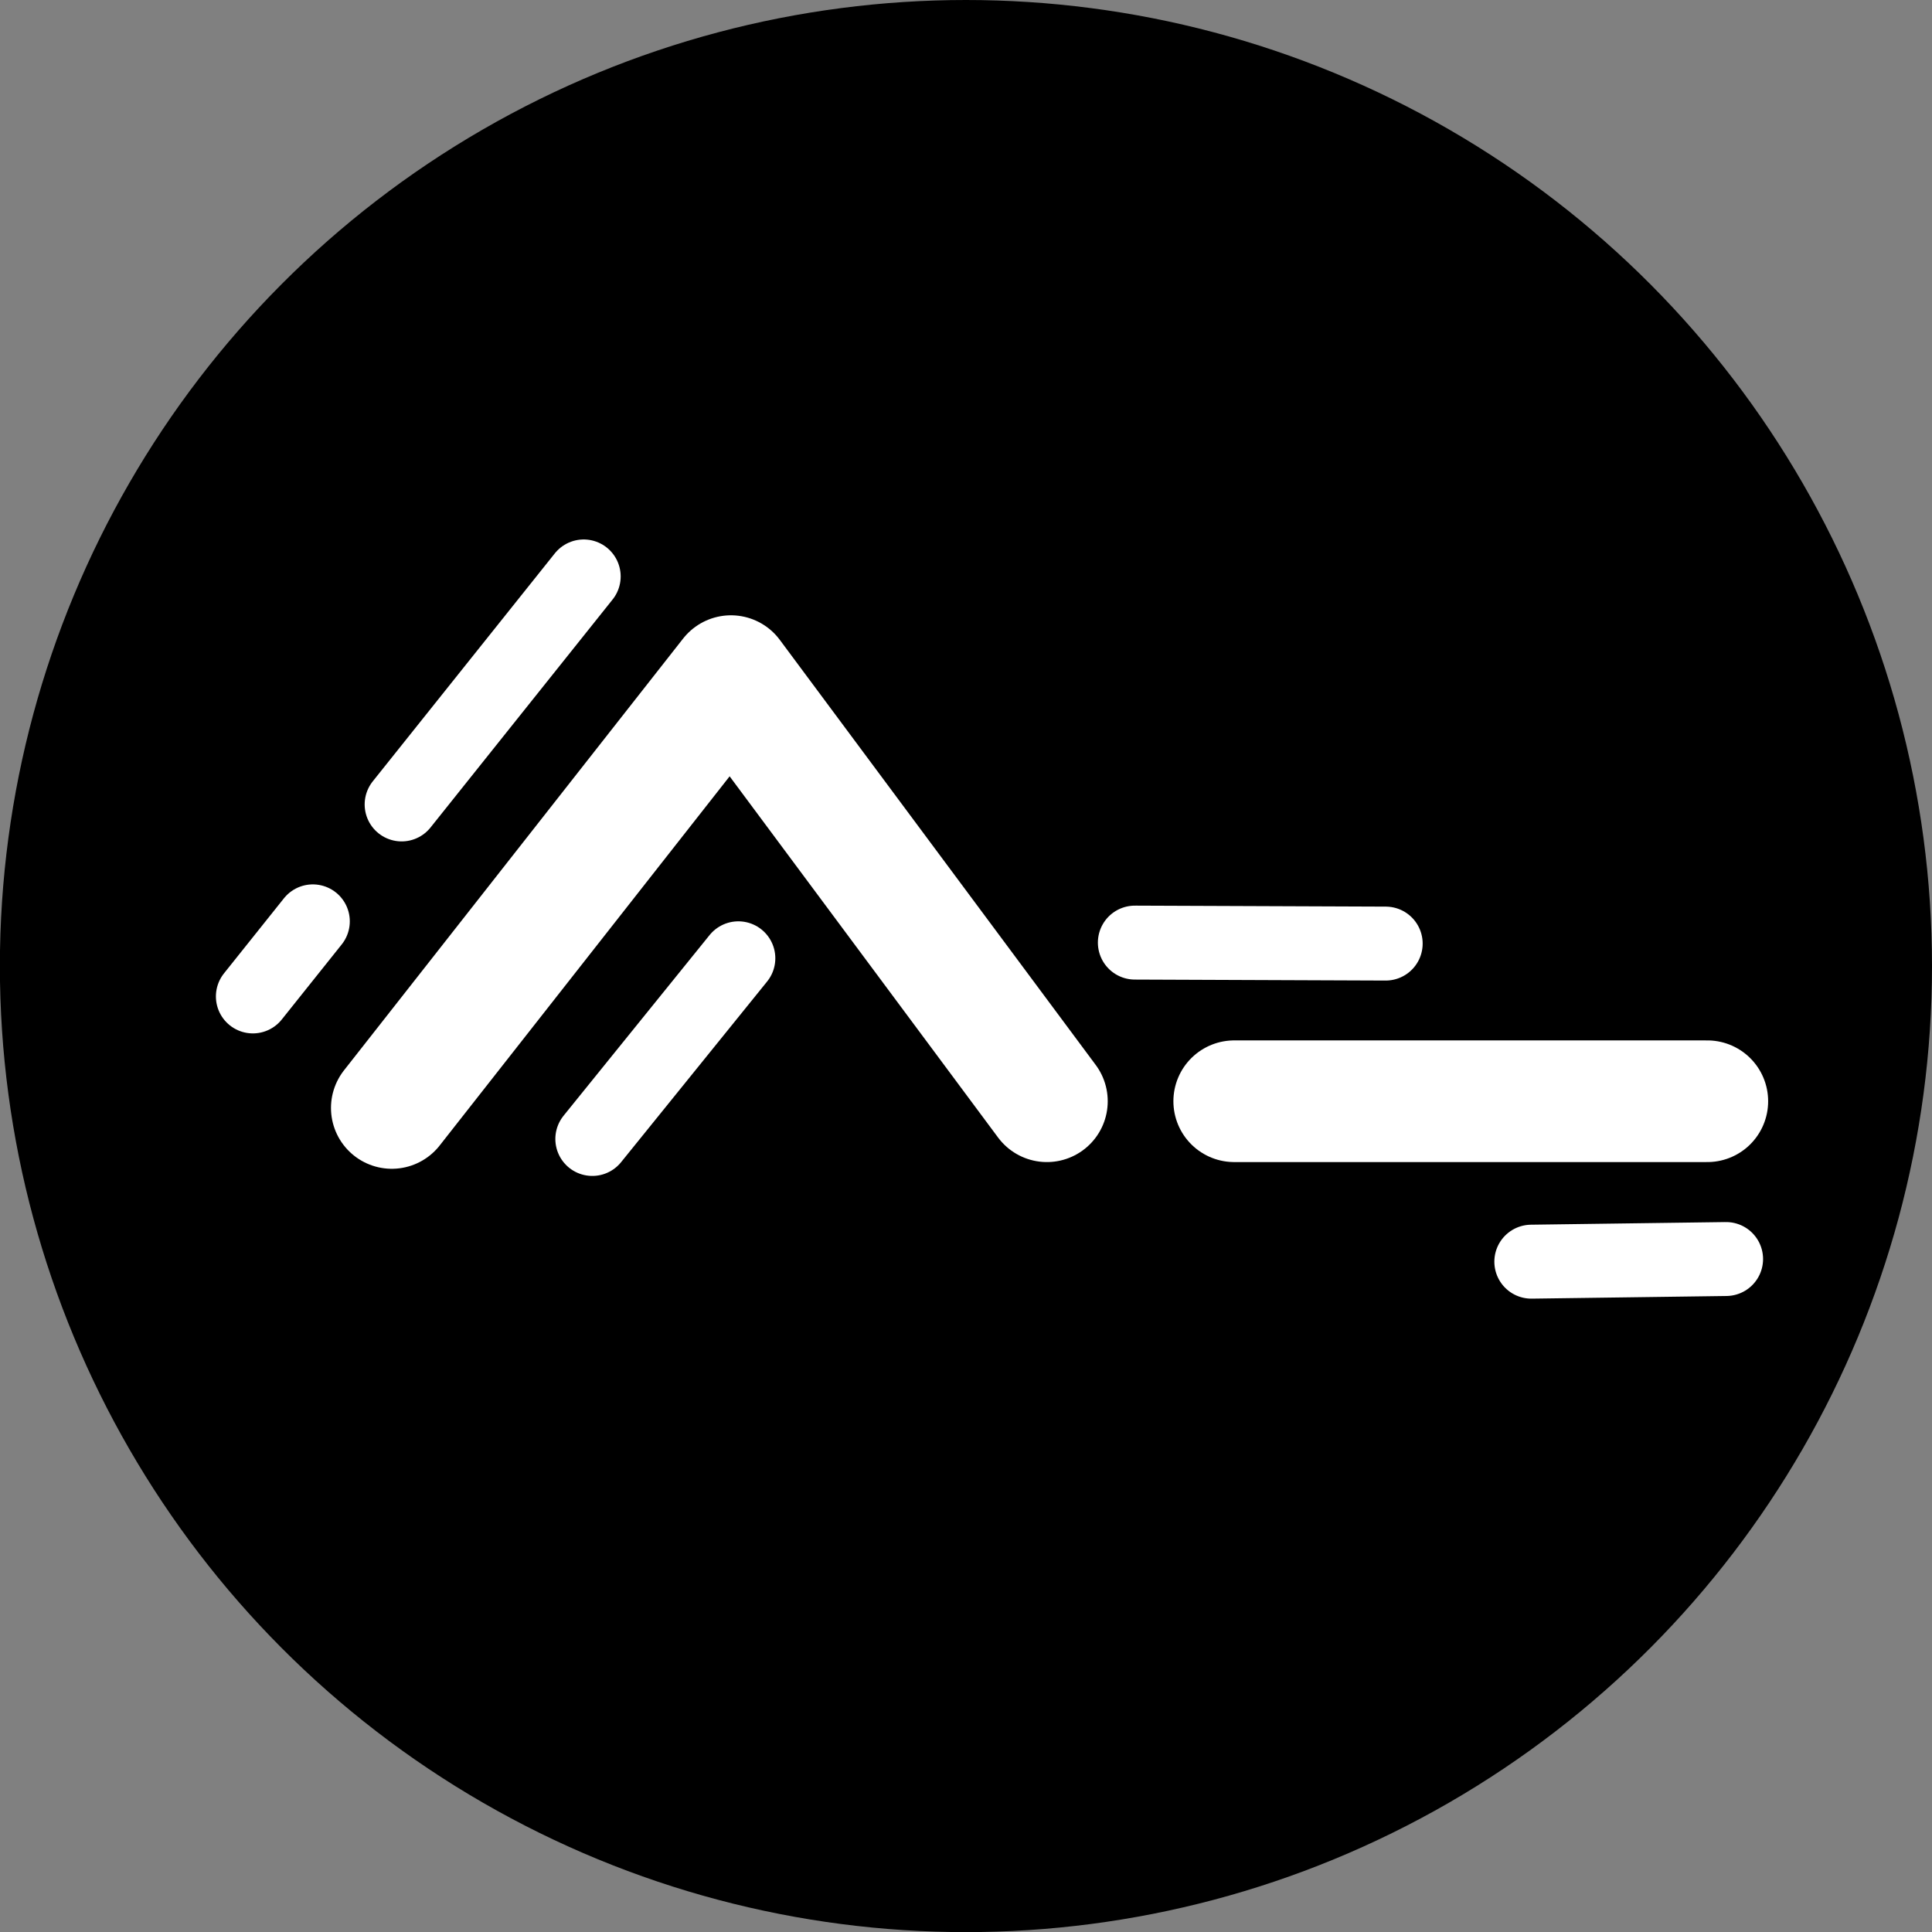
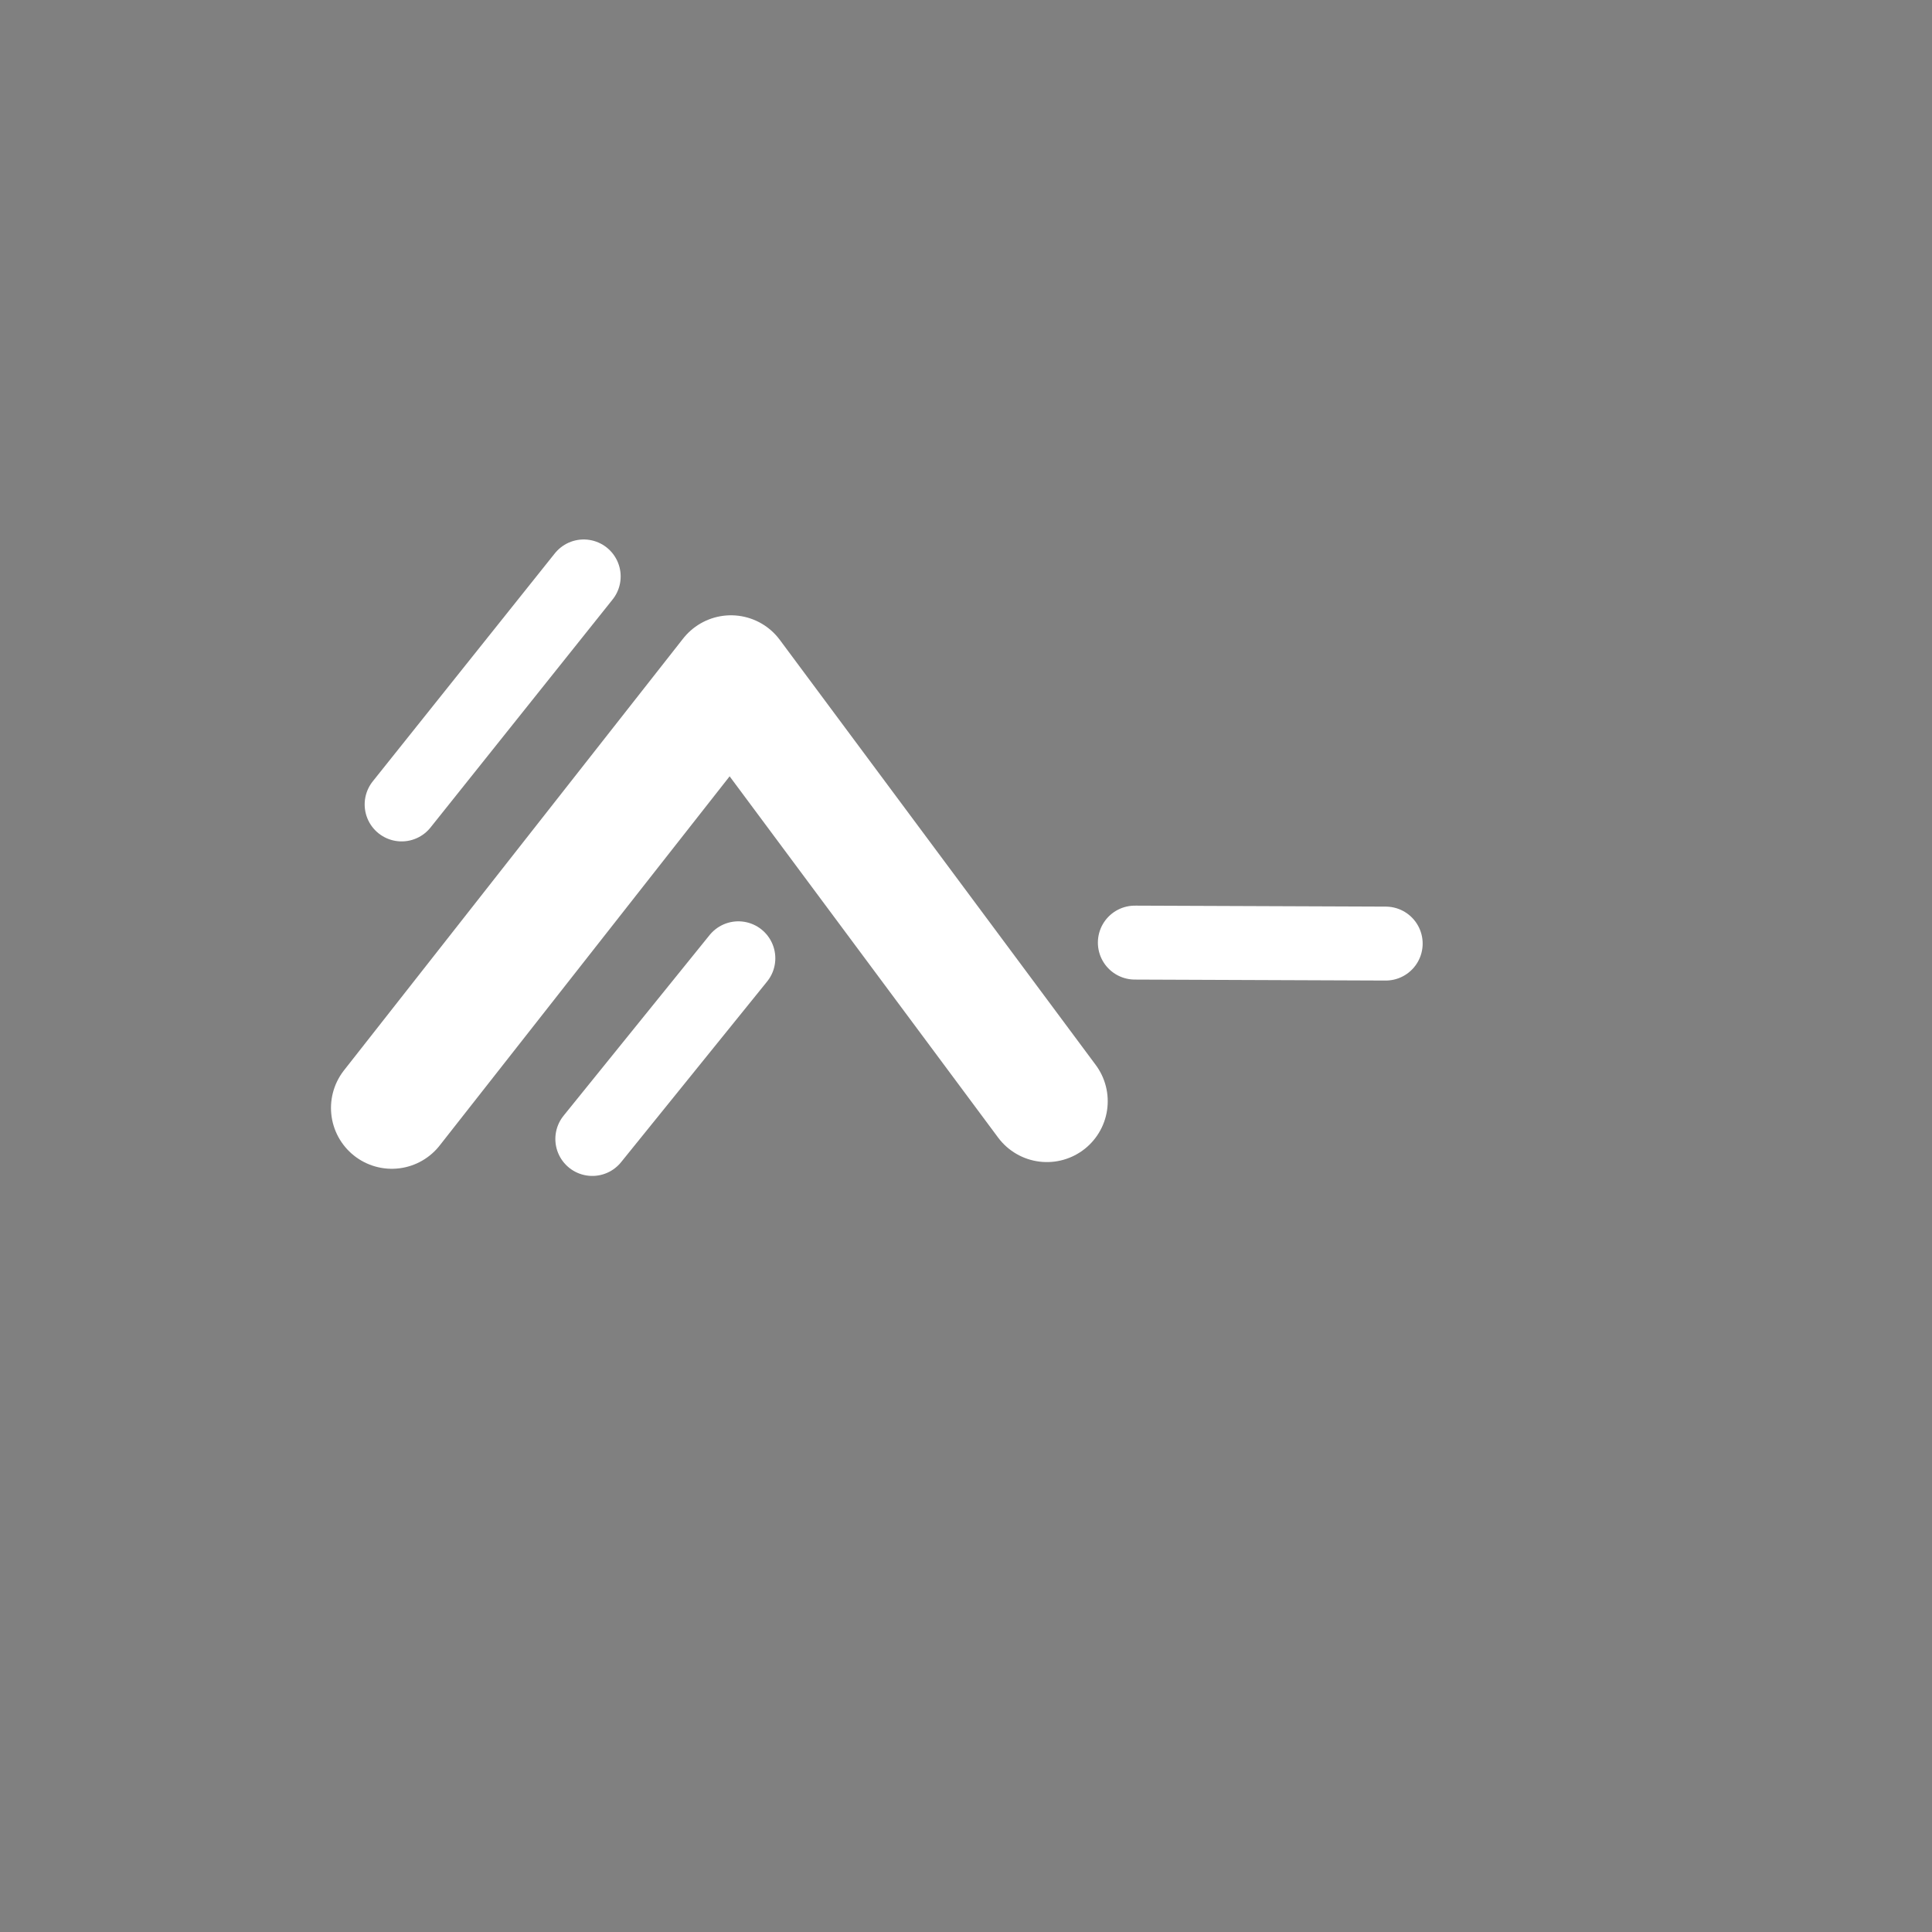
<svg xmlns="http://www.w3.org/2000/svg" width="16.933mm" height="16.933mm" viewBox="0 0 16.933 16.933" version="1.1" id="svg1">
  <rect x="0" y="0" width="16.933" height="16.933" fill="#808080" stroke="none" />
  <defs id="defs1" />
  <g id="layer2" transform="translate(-85.99,-62.706)">
-     <circle style="fill:#000000;fill-opacity:1;stroke:none;stroke-width:0.941" id="path679-2" cx="94.456" cy="71.173" r="8.467" />
    <g id="g473-3-5-1-1-6-2-5-9-6" style="stroke:#ffffff;stroke-opacity:1" transform="matrix(0.081,0,0,0.081,670.115,276.667)">
      <path style="fill:none;fill-opacity:1;stroke:#ffffff;stroke-width:13.165;stroke-linecap:round;stroke-linejoin:round;stroke-dasharray:none;stroke-opacity:1" d="m -7169.024,-2521.61 36.697,-46.724 34.185,45.998" id="path20-0-8-5-14-7-3-0-9-0-7-6-4-4-0-4-1-4-0-6-4-8-9-1-4-8-3-9-9-2-0-0-9-8-79-7-6-1-6-8-0-0-9-6-8-7" />
-       <path style="fill:none;fill-opacity:1;stroke:#ffffff;stroke-width:13.165;stroke-linecap:round;stroke-linejoin:round;stroke-dasharray:none;stroke-opacity:1" d="m -7077.872,-2522.336 h 51.189" id="path21-7-2-6-9-1-7-3-7-2-1-8-7-5-9-7-3-2-6-9-1-2-1-6-9-0-7-4-4-8-3-6-0-8-5-9-0-5-9-2-9-9-1-9-8-2" />
      <path style="fill:none;fill-opacity:1;stroke:#ffffff;stroke-width:8;stroke-linecap:round;stroke-linejoin:round;stroke-dasharray:none;stroke-opacity:1" d="m -7167.962,-2554.451 19.701,-24.67" id="path21-7-2-6-9-1-7-3-7-2-1-2-3-2-8-7-3-3-3-2-7-9-8-4-17-1-7-7-8-6-0-7-8-9-6-5-2-4-2-0-4-1-3-9-1-8-0" />
-       <path style="fill:none;fill-opacity:1;stroke:#ffffff;stroke-width:8;stroke-linecap:round;stroke-linejoin:round;stroke-dasharray:none;stroke-opacity:1" d="m -7045.726,-2504.976 21.076,-0.286" id="path21-7-2-6-9-1-7-3-7-2-1-2-3-5-8-5-5-4-3-2-6-9-9-1-2-2-8-0-9-8-0-9-4-7-1-3-3-1-2-1-4-4-4-0-4-0-1-2" />
      <path style="fill:none;fill-opacity:1;stroke:#ffffff;stroke-width:8;stroke-linecap:round;stroke-linejoin:round;stroke-dasharray:none;stroke-opacity:1" d="m -7147.329,-2518.254 15.802,-19.549" id="path21-7-2-6-9-1-7-3-7-2-1-2-2-5-5-8-9-2-7-9-1-9-8-6-2-0-1-6-8-7-1-67-4-5-3-8-5-6-1-4-4-1-2-4-3-5-3-4" />
-       <path style="fill:none;fill-opacity:1;stroke:#ffffff;stroke-width:8;stroke-linecap:round;stroke-linejoin:round;stroke-dasharray:none;stroke-opacity:1" d="m -7184.058,-2533.676 6.488,-8.124" id="path21-7-2-6-9-1-7-3-7-2-1-2-2-6-7-6-2-8-3-2-5-2-9-5-6-4-8-6-8-2-8-6-9-2-9-1-6-6-9-9-0-6-5-4-1-7-42-1-4" />
      <path style="fill:none;fill-opacity:1;stroke:#ffffff;stroke-width:8;stroke-linecap:round;stroke-linejoin:round;stroke-dasharray:none;stroke-opacity:1" d="m -7088.625,-2539.501 27.142,0.106" id="path21-7-2-6-9-1-7-3-7-2-1-2-2-6-7-5-3-7-1-6-8-2-1-2-4-7-0-8-1-9-2-3-1-6-9-2-1-4-0-3-1-4-2-9-5-6-5-8-7-2" />
    </g>
  </g>
</svg>